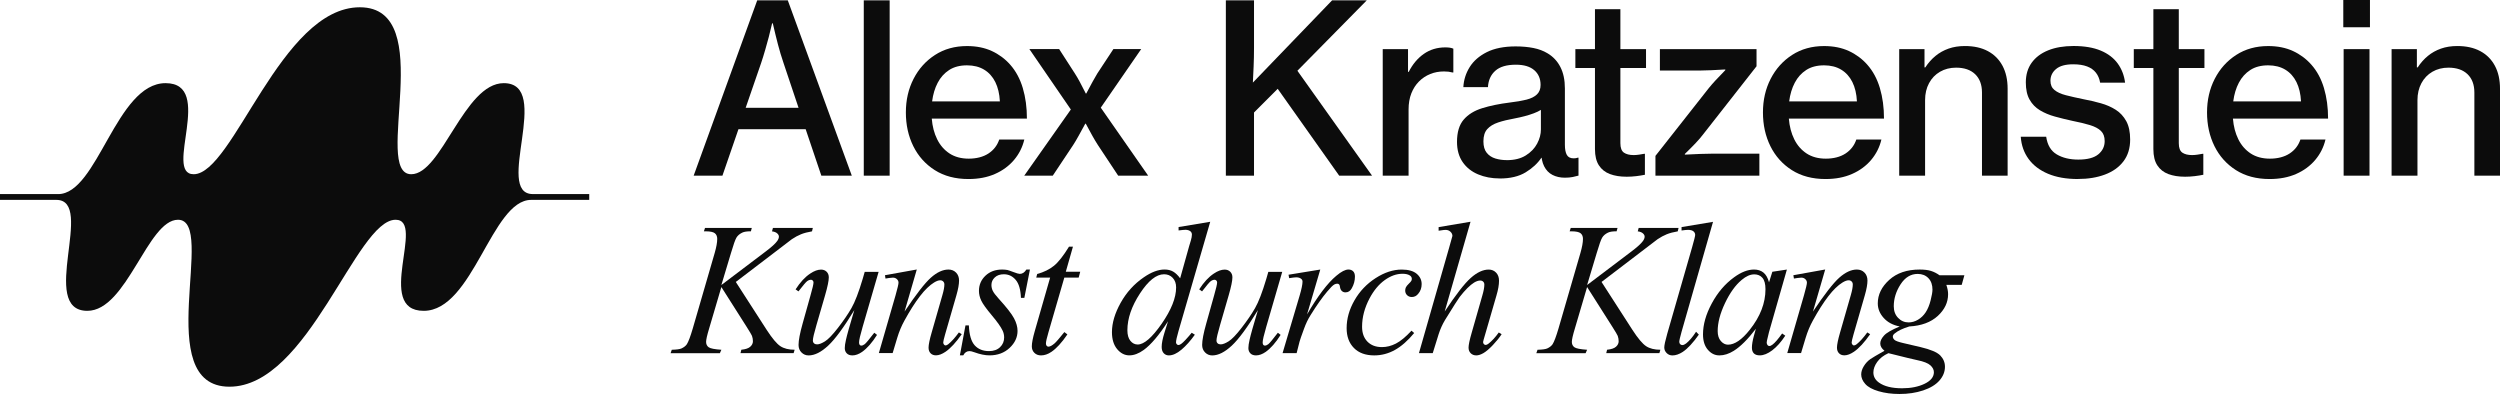
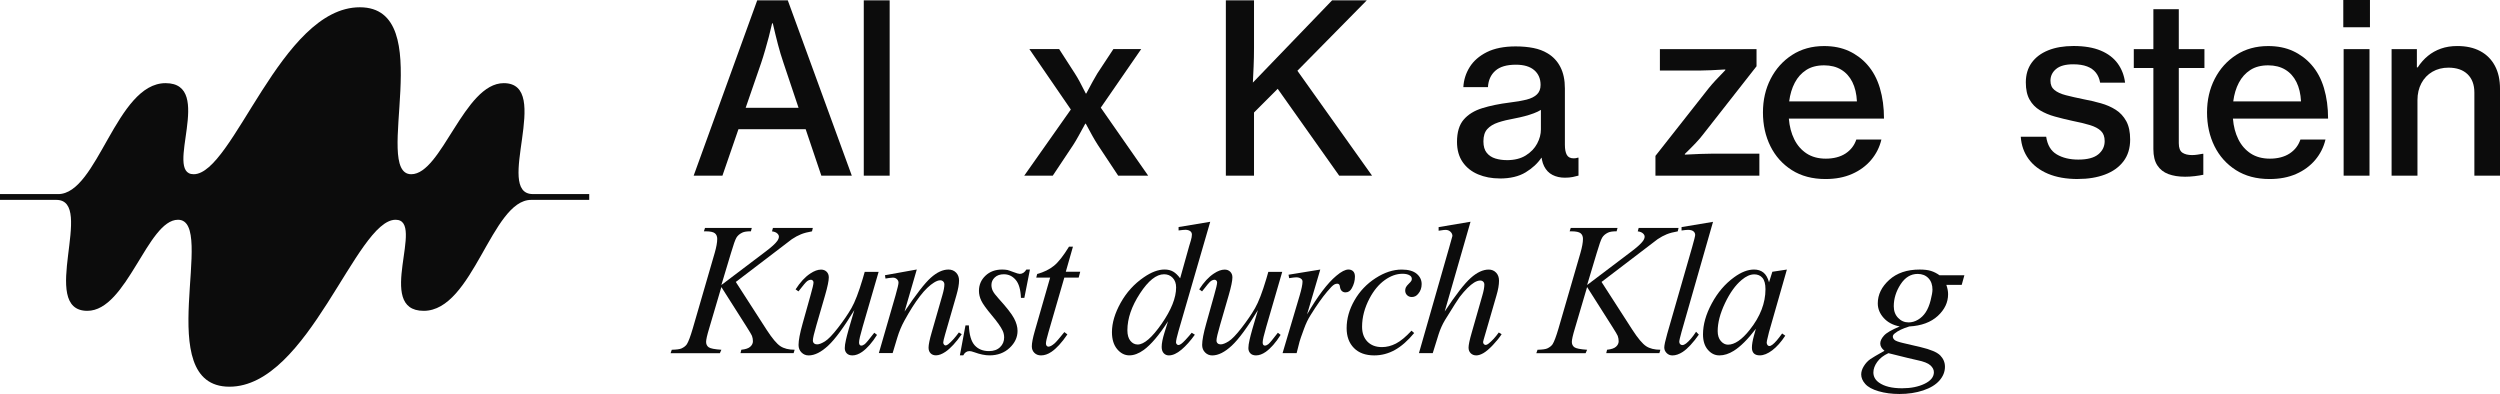
<svg xmlns="http://www.w3.org/2000/svg" width="349" height="55" viewBox="0 0 349 55" fill="none">
  <g clip-path="url(#clip0_22_384)">
    <path d="M96.835 24.523L105.708 0.048H109.976L118.912 24.523H114.659L112.47 18.034H103.089L100.851 24.523H96.839H96.835ZM104.093 15.048H111.477L109.383 8.801C109.083 7.923 108.824 7.059 108.602 6.206C108.379 5.354 108.139 4.375 107.883 3.258H107.787C107.627 3.965 107.472 4.598 107.323 5.16C107.175 5.722 107.005 6.329 106.82 6.973C106.634 7.621 106.445 8.228 106.253 8.797L104.097 15.045L104.093 15.048Z" fill="#0C0C0C" />
    <path d="M120.583 24.523V0.048H124.196V24.523H120.583Z" fill="#0C0C0C" />
-     <path d="M135.184 24.992C133.361 24.992 131.798 24.576 130.494 23.749C129.189 22.919 128.189 21.802 127.496 20.402C126.804 18.998 126.459 17.431 126.459 15.696C126.459 13.961 126.815 12.412 127.53 11.013C128.245 9.617 129.241 8.503 130.527 7.673C131.809 6.843 133.298 6.43 134.995 6.43C136.295 6.43 137.448 6.66 138.448 7.118C139.448 7.58 140.308 8.217 141.023 9.028C141.812 9.918 142.397 11.005 142.783 12.297C143.168 13.589 143.357 15.007 143.357 16.56H130.075C130.16 17.643 130.412 18.604 130.827 19.442C131.242 20.283 131.82 20.942 132.554 21.426C133.291 21.906 134.184 22.148 135.24 22.148C136.295 22.148 137.251 21.91 137.981 21.433C138.711 20.957 139.215 20.305 139.493 19.483H142.994C142.738 20.555 142.257 21.504 141.556 22.334C140.852 23.165 139.967 23.816 138.896 24.285C137.826 24.758 136.592 24.992 135.195 24.992H135.184ZM130.119 14.151H139.582C139.53 13.101 139.315 12.204 138.944 11.452C138.57 10.704 138.052 10.127 137.385 9.724C136.718 9.322 135.921 9.121 134.995 9.121C134.006 9.121 133.172 9.337 132.502 9.773C131.831 10.209 131.298 10.797 130.905 11.549C130.512 12.297 130.249 13.165 130.123 14.151H130.119Z" fill="#0C0C0C" />
    <path d="M142.983 24.523L149.489 15.287L143.702 6.854H147.858L150.063 10.275C150.278 10.607 150.504 10.994 150.741 11.433C150.982 11.873 151.26 12.412 151.578 13.057H151.641C151.982 12.412 152.271 11.873 152.512 11.433C152.753 10.994 152.971 10.611 153.175 10.275L155.427 6.854H159.31L153.668 15.03L160.285 24.523H156.098L153.268 20.249C153.034 19.885 152.782 19.468 152.515 18.995C152.249 18.522 151.934 17.945 151.571 17.26H151.508C151.134 17.945 150.819 18.522 150.556 18.995C150.296 19.468 150.048 19.885 149.811 20.249L146.966 24.523H142.972H142.983Z" fill="#0C0C0C" />
    <path d="M171.129 24.523V0.048H175.06V6.683C175.06 7.584 175.041 8.459 175.004 9.315C174.967 10.171 174.934 10.912 174.9 11.53L185.96 0.048H190.802L181.117 9.877L191.539 24.523H186.952L178.368 12.398L175.06 15.707V24.523H171.129Z" fill="#0C0C0C" />
-     <path d="M193.029 24.523V6.858H196.559V10.037H196.656C197.2 8.965 197.904 8.127 198.764 7.524C199.627 6.921 200.627 6.616 201.768 6.616C202.024 6.616 202.235 6.631 202.398 6.657C202.565 6.683 202.724 6.727 202.887 6.794V10.119H202.776C202.572 10.067 202.383 10.03 202.209 10.007C202.035 9.985 201.824 9.974 201.579 9.974C200.887 9.974 200.246 10.093 199.653 10.335C199.06 10.577 198.538 10.923 198.086 11.377C197.634 11.832 197.278 12.386 197.022 13.038C196.767 13.69 196.637 14.441 196.637 15.287V24.523H193.025H193.029Z" fill="#0C0C0C" />
    <path d="M209.36 24.911C208.252 24.911 207.244 24.721 206.34 24.341C205.436 23.961 204.717 23.392 204.191 22.632C203.665 21.873 203.398 20.931 203.398 19.806C203.398 18.459 203.71 17.42 204.332 16.698C204.954 15.975 205.818 15.443 206.922 15.101C208.026 14.758 209.3 14.497 210.749 14.315C211.664 14.207 212.442 14.073 213.083 13.913C213.724 13.753 214.213 13.511 214.554 13.183C214.895 12.855 215.065 12.416 215.065 11.858C215.065 10.99 214.769 10.302 214.18 9.795C213.587 9.285 212.735 9.032 211.616 9.032C210.338 9.032 209.382 9.311 208.748 9.877C208.115 10.439 207.77 11.203 207.718 12.167H204.284C204.336 11.162 204.632 10.227 205.169 9.363C205.707 8.503 206.507 7.807 207.566 7.275C208.626 6.746 209.967 6.478 211.586 6.478C212.49 6.478 213.316 6.552 214.065 6.701C214.813 6.85 215.465 7.096 216.032 7.439C216.81 7.9 217.41 8.537 217.829 9.356C218.251 10.175 218.459 11.173 218.459 12.353V20.209C218.459 20.83 218.548 21.299 218.729 21.623C218.911 21.947 219.229 22.104 219.689 22.104C219.796 22.104 219.9 22.096 220 22.081C220.1 22.066 220.189 22.04 220.263 22.01H220.359V24.516C220.137 24.579 219.867 24.646 219.552 24.71C219.237 24.773 218.874 24.806 218.455 24.806C217.807 24.806 217.229 24.676 216.729 24.419C216.228 24.162 215.839 23.76 215.562 23.213C215.284 22.666 215.147 21.958 215.147 21.095V20.804L215.528 22.025H215.176C214.654 22.807 213.92 23.485 212.979 24.058C212.035 24.631 210.83 24.918 209.36 24.918V24.911ZM210.349 22.357C211.416 22.357 212.298 22.137 213.001 21.698C213.705 21.258 214.232 20.711 214.583 20.052C214.935 19.393 215.11 18.734 215.11 18.068V15.339C214.843 15.51 214.509 15.67 214.109 15.819C213.709 15.968 213.283 16.102 212.831 16.221C212.379 16.34 211.927 16.441 211.479 16.526C210.575 16.686 209.793 16.876 209.137 17.096C208.482 17.316 207.978 17.625 207.618 18.027C207.259 18.429 207.085 18.998 207.085 19.736C207.085 20.421 207.24 20.953 207.548 21.333C207.855 21.713 208.263 21.977 208.763 22.13C209.263 22.282 209.793 22.353 210.345 22.353L210.349 22.357Z" fill="#0C0C0C" />
-     <path d="M227.036 24.669C226.173 24.669 225.409 24.546 224.75 24.3C224.09 24.054 223.575 23.648 223.209 23.086C222.842 22.524 222.657 21.768 222.657 20.815V9.494H219.922V6.861H222.657V1.284H226.206V6.858H229.785V9.49H226.206V19.992C226.206 20.644 226.373 21.083 226.702 21.311C227.032 21.534 227.484 21.649 228.062 21.649C228.295 21.649 228.551 21.627 228.829 21.586C229.107 21.541 229.329 21.504 229.5 21.474H229.629V24.397C229.266 24.471 228.866 24.535 228.421 24.59C227.98 24.643 227.517 24.672 227.039 24.672L227.036 24.669Z" fill="#0C0C0C" />
    <path d="M231.1 24.523V21.761L238.547 12.301C238.813 11.97 239.128 11.608 239.491 11.217C239.855 10.826 240.307 10.354 240.851 9.795V9.698C240.062 9.743 239.403 9.777 238.869 9.803C238.336 9.829 237.85 9.844 237.413 9.844H231.722V6.858H245.212V9.252L237.732 18.79C237.465 19.144 237.131 19.531 236.731 19.955C236.331 20.38 235.824 20.89 235.205 21.489V21.586C236.057 21.541 236.772 21.512 237.346 21.489C237.921 21.467 238.428 21.456 238.865 21.456H245.608V24.523H231.096H231.1Z" fill="#0C0C0C" />
    <path d="M254.833 24.992C253.011 24.992 251.447 24.576 250.143 23.749C248.839 22.919 247.839 21.802 247.146 20.402C246.453 18.998 246.108 17.431 246.108 15.696C246.108 13.961 246.464 12.412 247.179 11.013C247.894 9.617 248.891 8.503 250.176 7.673C251.458 6.843 252.948 6.43 254.644 6.43C255.945 6.43 257.097 6.66 258.097 7.118C259.098 7.58 259.957 8.217 260.672 9.028C261.461 9.918 262.047 11.005 262.432 12.297C262.817 13.589 263.006 15.007 263.006 16.56H249.724C249.81 17.643 250.062 18.604 250.476 19.442C250.891 20.283 251.469 20.942 252.203 21.426C252.94 21.906 253.833 22.148 254.889 22.148C255.945 22.148 256.901 21.91 257.631 21.433C258.36 20.957 258.864 20.305 259.142 19.483H262.643C262.388 20.555 261.906 21.504 261.206 22.334C260.502 23.165 259.616 23.816 258.546 24.285C257.475 24.758 256.241 24.992 254.844 24.992H254.833ZM249.765 14.151H259.227C259.176 13.101 258.961 12.204 258.59 11.452C258.216 10.704 257.697 10.127 257.03 9.724C256.364 9.322 255.567 9.121 254.641 9.121C253.652 9.121 252.818 9.337 252.147 9.773C251.477 10.209 250.943 10.797 250.551 11.549C250.158 12.297 249.895 13.165 249.769 14.151H249.765Z" fill="#0C0C0C" />
-     <path d="M265.129 24.523V6.858H268.66V9.412H268.771C269.186 8.779 269.66 8.246 270.194 7.807C270.727 7.368 271.335 7.029 272.017 6.787C272.698 6.545 273.462 6.426 274.303 6.426C275.548 6.426 276.615 6.66 277.5 7.133C278.385 7.606 279.067 8.284 279.545 9.173C280.023 10.063 280.264 11.132 280.264 12.386V24.527H276.685V12.915C276.685 11.824 276.366 10.972 275.733 10.361C275.099 9.751 274.21 9.445 273.073 9.445C272.232 9.445 271.483 9.635 270.828 10.015C270.172 10.395 269.66 10.927 269.294 11.612C268.927 12.297 268.742 13.083 268.742 13.972V24.523H265.129Z" fill="#0C0C0C" />
    <path d="M290.085 24.992C288.455 24.992 287.058 24.747 285.899 24.255C284.736 23.764 283.835 23.075 283.191 22.193C282.546 21.311 282.179 20.276 282.098 19.084H285.647C285.817 20.253 286.31 21.076 287.125 21.556C287.94 22.037 288.944 22.279 290.137 22.279C291.404 22.279 292.334 22.033 292.927 21.541C293.52 21.05 293.812 20.432 293.812 19.695C293.812 19.084 293.638 18.611 293.286 18.273C292.934 17.934 292.423 17.666 291.753 17.461C291.082 17.256 290.256 17.059 289.274 16.865C288.444 16.683 287.636 16.485 286.862 16.27C286.084 16.057 285.388 15.763 284.776 15.395C284.165 15.026 283.68 14.531 283.331 13.909C282.979 13.287 282.805 12.487 282.805 11.5C282.805 10.428 283.076 9.516 283.62 8.76C284.165 8.004 284.932 7.427 285.929 7.025C286.925 6.623 288.103 6.422 289.47 6.422C290.982 6.422 292.249 6.638 293.268 7.066C294.287 7.494 295.072 8.094 295.632 8.864C296.191 9.635 296.536 10.529 296.662 11.545H293.179C293.083 10.99 292.886 10.521 292.586 10.142C292.286 9.762 291.879 9.471 291.356 9.274C290.834 9.077 290.189 8.976 289.422 8.976C288.344 8.976 287.548 9.196 287.025 9.635C286.503 10.075 286.243 10.622 286.243 11.273C286.243 11.832 286.429 12.26 286.803 12.565C287.177 12.87 287.699 13.112 288.377 13.287C289.055 13.462 289.867 13.649 290.815 13.842C291.667 14.002 292.486 14.192 293.268 14.412C294.05 14.631 294.75 14.937 295.361 15.328C295.972 15.719 296.461 16.247 296.825 16.91C297.188 17.573 297.369 18.429 297.369 19.479C297.369 20.689 297.058 21.701 296.436 22.52C295.813 23.34 294.954 23.954 293.853 24.367C292.757 24.78 291.504 24.985 290.097 24.985L290.085 24.992Z" fill="#0C0C0C" />
    <path d="M304.99 24.669C304.127 24.669 303.364 24.546 302.704 24.3C302.045 24.054 301.53 23.648 301.163 23.086C300.796 22.524 300.611 21.768 300.611 20.815V9.494H297.877V6.861H300.611V1.284H304.16V6.858H307.739V9.49H304.16V19.992C304.16 20.644 304.327 21.083 304.657 21.311C304.987 21.534 305.439 21.649 306.017 21.649C306.25 21.649 306.506 21.627 306.783 21.586C307.061 21.541 307.284 21.504 307.454 21.474H307.584V24.397C307.221 24.471 306.821 24.535 306.376 24.59C305.935 24.643 305.472 24.672 304.994 24.672L304.99 24.669Z" fill="#0C0C0C" />
    <path d="M316.827 24.992C315.004 24.992 313.441 24.576 312.137 23.749C310.833 22.919 309.832 21.802 309.139 20.402C308.447 18.998 308.102 17.431 308.102 15.696C308.102 13.961 308.458 12.412 309.173 11.013C309.888 9.617 310.884 8.503 312.17 7.673C313.452 6.843 314.941 6.43 316.638 6.43C317.939 6.43 319.091 6.66 320.091 7.118C321.091 7.58 321.951 8.217 322.666 9.028C323.455 9.918 324.04 11.005 324.426 12.297C324.811 13.589 325 15.007 325 16.56H311.718C311.803 17.643 312.055 18.604 312.47 19.442C312.885 20.283 313.463 20.942 314.197 21.426C314.934 21.906 315.827 22.148 316.883 22.148C317.939 22.148 318.894 21.91 319.624 21.433C320.354 20.957 320.858 20.305 321.136 19.483H324.637C324.381 20.555 323.9 21.504 323.199 22.334C322.496 23.165 321.61 23.816 320.539 24.285C319.469 24.758 318.235 24.992 316.838 24.992H316.827ZM311.759 14.151H321.221C321.169 13.101 320.954 12.204 320.584 11.452C320.21 10.704 319.691 10.127 319.024 9.724C318.357 9.322 317.561 9.121 316.634 9.121C315.645 9.121 314.812 9.337 314.141 9.773C313.47 10.209 312.937 10.797 312.544 11.549C312.151 12.297 311.888 13.165 311.762 14.151H311.759Z" fill="#0C0C0C" />
    <path d="M327.123 3.805V0H330.846V3.805H327.123ZM327.171 24.523V6.858H330.783V24.523H327.171Z" fill="#0C0C0C" />
    <path d="M333.866 24.523V6.858H337.397V9.412H337.508C337.923 8.779 338.397 8.246 338.931 7.807C339.464 7.368 340.072 7.029 340.754 6.787C341.435 6.545 342.198 6.426 343.039 6.426C344.284 6.426 345.351 6.66 346.237 7.133C347.122 7.606 347.804 8.284 348.282 9.173C348.76 10.063 349.001 11.132 349.001 12.386V24.527H345.422V12.915C345.422 11.824 345.103 10.972 344.47 10.361C343.836 9.751 342.947 9.445 341.809 9.445C340.968 9.445 340.22 9.635 339.564 10.015C338.909 10.395 338.397 10.927 338.03 11.612C337.664 12.297 337.478 13.083 337.478 13.972V24.523H333.866Z" fill="#0C0C0C" />
    <path d="M102.718 39.36L107.031 46.054C107.801 47.241 108.438 47.997 108.942 48.328C109.446 48.66 110.109 48.824 110.932 48.824L110.791 49.3H103.374L103.489 48.824C104.078 48.764 104.496 48.623 104.741 48.399C104.986 48.176 105.108 47.923 105.108 47.64C105.108 47.383 105.063 47.133 104.978 46.891C104.908 46.72 104.659 46.299 104.233 45.629L100.703 40.071L98.995 45.86C98.713 46.787 98.572 47.413 98.572 47.729C98.572 48.045 98.691 48.306 98.932 48.477C99.173 48.649 99.762 48.764 100.703 48.827L100.495 49.304H93.615L93.782 48.827C94.449 48.809 94.897 48.749 95.13 48.645C95.471 48.489 95.723 48.291 95.886 48.053C96.109 47.699 96.383 46.969 96.709 45.86L99.776 35.298C100.006 34.49 100.125 33.842 100.125 33.351C100.125 33.008 100.017 32.744 99.799 32.565C99.58 32.386 99.154 32.293 98.52 32.293H98.265L98.421 31.817H104.952L104.823 32.293C104.282 32.286 103.881 32.346 103.615 32.476C103.248 32.654 102.977 32.889 102.807 33.172C102.637 33.455 102.385 34.166 102.051 35.302L100.703 39.788L106.89 35.108C107.712 34.49 108.25 33.998 108.505 33.637C108.661 33.414 108.735 33.213 108.735 33.031C108.735 32.874 108.657 32.725 108.498 32.58C108.338 32.435 108.098 32.338 107.772 32.297L107.901 31.821H113.47L113.355 32.297C112.747 32.401 112.236 32.535 111.821 32.703C111.406 32.87 110.98 33.101 110.543 33.392C110.413 33.477 109.58 34.114 108.042 35.302L102.714 39.363L102.718 39.36Z" fill="#0C0C0C" />
    <path d="M122.658 37.941L120.424 45.629C120.091 46.772 119.924 47.494 119.924 47.796C119.924 47.952 119.95 48.064 120.009 48.139C120.065 48.213 120.139 48.246 120.235 48.246C120.38 48.246 120.543 48.179 120.717 48.045C120.891 47.911 121.335 47.383 122.047 46.452L122.432 46.75C121.758 47.826 121.061 48.615 120.354 49.121C119.883 49.449 119.431 49.613 118.994 49.613C118.66 49.613 118.397 49.52 118.212 49.33C118.023 49.14 117.931 48.894 117.931 48.596C117.931 48.299 117.986 47.919 118.097 47.435C118.234 46.798 118.623 45.413 119.264 43.284C117.808 45.681 116.593 47.338 115.615 48.25C114.637 49.162 113.726 49.617 112.888 49.617C112.496 49.617 112.162 49.479 111.888 49.203C111.614 48.928 111.477 48.581 111.477 48.157C111.477 47.513 111.666 46.523 112.04 45.19L113.155 41.206C113.429 40.253 113.566 39.657 113.566 39.427C113.566 39.322 113.529 39.237 113.459 39.162C113.385 39.088 113.307 39.054 113.222 39.054C113.044 39.054 112.862 39.118 112.681 39.248C112.503 39.378 112.095 39.855 111.462 40.678L111.065 40.395C111.706 39.397 112.388 38.663 113.107 38.191C113.655 37.822 114.159 37.636 114.622 37.636C114.937 37.636 115.196 37.736 115.4 37.938C115.6 38.139 115.7 38.399 115.7 38.719C115.7 39.185 115.53 40.015 115.185 41.21L113.977 45.376C113.644 46.511 113.477 47.23 113.477 47.532C113.477 47.696 113.529 47.826 113.637 47.926C113.744 48.027 113.889 48.075 114.066 48.075C114.348 48.075 114.715 47.934 115.17 47.651C115.622 47.368 116.23 46.739 116.986 45.763C117.742 44.788 118.368 43.872 118.861 43.016C119.353 42.159 119.876 40.8 120.431 38.935L120.713 37.956H122.665L122.658 37.941Z" fill="#0C0C0C" />
    <path d="M127.982 37.628L126.274 43.496C127.874 41.098 129.101 39.52 129.949 38.764C130.801 38.008 131.62 37.628 132.405 37.628C132.831 37.628 133.187 37.77 133.465 38.053C133.743 38.336 133.884 38.708 133.884 39.162C133.884 39.68 133.761 40.365 133.513 41.225L131.946 46.653C131.768 47.282 131.676 47.662 131.676 47.8C131.676 47.919 131.709 48.019 131.779 48.101C131.846 48.183 131.92 48.224 131.998 48.224C132.102 48.224 132.224 48.168 132.372 48.057C132.824 47.696 133.321 47.145 133.861 46.407L134.258 46.653C133.461 47.796 132.709 48.615 131.998 49.103C131.501 49.438 131.057 49.605 130.664 49.605C130.345 49.605 130.094 49.509 129.908 49.315C129.719 49.121 129.627 48.861 129.627 48.533C129.627 48.12 129.771 47.413 130.064 46.404L131.553 41.217C131.742 40.573 131.835 40.071 131.835 39.71C131.835 39.538 131.779 39.397 131.668 39.289C131.557 39.181 131.42 39.129 131.257 39.129C131.016 39.129 130.731 39.233 130.397 39.438C129.764 39.825 129.104 40.462 128.423 41.352C127.737 42.241 127.015 43.377 126.255 44.762C125.851 45.491 125.518 46.292 125.255 47.159L124.614 49.289H122.688L125.022 41.217C125.296 40.246 125.433 39.661 125.433 39.464C125.433 39.267 125.359 39.11 125.207 38.969C125.059 38.827 124.87 38.757 124.647 38.757C124.544 38.757 124.366 38.775 124.106 38.809L123.617 38.887L123.54 38.421L127.982 37.621V37.628Z" fill="#0C0C0C" />
    <path d="M143.779 37.628L142.998 41.586H142.523C142.479 40.436 142.238 39.594 141.794 39.073C141.349 38.548 140.797 38.287 140.138 38.287C139.608 38.287 139.185 38.433 138.874 38.727C138.563 39.021 138.404 39.371 138.404 39.784C138.404 40.067 138.467 40.339 138.589 40.596C138.711 40.853 138.985 41.214 139.404 41.679C140.515 42.9 141.234 43.82 141.56 44.438C141.886 45.056 142.049 45.64 142.049 46.191C142.049 47.085 141.679 47.878 140.938 48.57C140.197 49.263 139.263 49.609 138.133 49.609C137.518 49.609 136.807 49.464 136.003 49.17C135.721 49.066 135.503 49.013 135.347 49.013C134.962 49.013 134.669 49.211 134.473 49.605H133.999L134.78 45.428H135.254C135.306 46.735 135.577 47.658 136.062 48.202C136.551 48.742 137.218 49.013 138.063 49.013C138.715 49.013 139.23 48.831 139.608 48.466C139.989 48.101 140.178 47.651 140.178 47.118C140.178 46.776 140.108 46.456 139.971 46.165C139.73 45.648 139.23 44.937 138.463 44.025C137.696 43.112 137.203 42.431 136.988 41.973C136.77 41.519 136.662 41.061 136.662 40.607C136.662 39.773 136.962 39.069 137.566 38.492C138.17 37.915 138.945 37.628 139.897 37.628C140.171 37.628 140.419 37.651 140.641 37.692C140.76 37.718 141.042 37.815 141.482 37.982C141.923 38.15 142.216 38.235 142.36 38.235C142.727 38.235 143.035 38.034 143.283 37.628H143.772H143.779Z" fill="#0C0C0C" />
    <path d="M149.785 34.43L148.785 37.938H150.8L150.582 38.749H148.581L146.373 46.359C146.132 47.174 146.013 47.703 146.013 47.945C146.013 48.09 146.047 48.202 146.117 48.28C146.184 48.358 146.265 48.395 146.362 48.395C146.577 48.395 146.858 48.246 147.21 47.945C147.414 47.774 147.873 47.245 148.585 46.359L149.007 46.683C148.222 47.837 147.477 48.649 146.773 49.121C146.295 49.449 145.81 49.613 145.324 49.613C144.946 49.613 144.639 49.494 144.402 49.259C144.161 49.025 144.042 48.719 144.042 48.351C144.042 47.885 144.18 47.178 144.454 46.221L146.599 38.753H144.661L144.791 38.25C145.732 37.993 146.514 37.606 147.14 37.096C147.762 36.586 148.462 35.696 149.233 34.434H149.796L149.785 34.43Z" fill="#0C0C0C" />
    <path d="M168.947 30.964L164.53 46.18C164.29 47.007 164.171 47.547 164.171 47.807C164.171 47.893 164.208 47.975 164.279 48.053C164.349 48.131 164.427 48.168 164.505 48.168C164.616 48.168 164.749 48.112 164.901 48.001C165.19 47.796 165.679 47.279 166.364 46.452L166.802 46.724C166.187 47.584 165.564 48.28 164.934 48.812C164.304 49.345 163.719 49.613 163.171 49.613C162.878 49.613 162.641 49.509 162.452 49.304C162.263 49.099 162.17 48.805 162.17 48.425C162.17 47.934 162.3 47.279 162.556 46.452L163.056 44.851C161.815 46.776 160.685 48.109 159.67 48.85C158.969 49.356 158.295 49.609 157.654 49.609C157.013 49.609 156.439 49.319 155.954 48.738C155.472 48.157 155.228 47.368 155.228 46.37C155.228 45.089 155.635 43.723 156.446 42.267C157.258 40.815 158.332 39.631 159.666 38.719C160.718 37.99 161.685 37.625 162.567 37.625C163.03 37.625 163.426 37.718 163.76 37.908C164.093 38.097 164.423 38.41 164.749 38.85L166.005 34.363C166.098 34.047 166.175 33.79 166.235 33.604C166.338 33.261 166.39 32.978 166.39 32.751C166.39 32.569 166.327 32.42 166.198 32.301C166.016 32.156 165.786 32.081 165.505 32.081C165.309 32.081 164.982 32.111 164.53 32.17V31.694L168.947 30.96V30.964ZM164.186 40.119C164.186 39.568 164.027 39.125 163.712 38.79C163.397 38.455 162.993 38.287 162.504 38.287C161.426 38.287 160.303 39.181 159.136 40.972C157.969 42.759 157.384 44.471 157.384 46.106C157.384 46.75 157.525 47.241 157.806 47.584C158.088 47.926 158.425 48.094 158.821 48.094C159.71 48.094 160.826 47.126 162.17 45.194C163.512 43.258 164.186 41.571 164.186 40.127V40.119Z" fill="#0C0C0C" />
    <path d="M179.002 37.941L176.768 45.629C176.434 46.772 176.268 47.494 176.268 47.796C176.268 47.952 176.293 48.064 176.353 48.139C176.408 48.213 176.482 48.246 176.579 48.246C176.723 48.246 176.886 48.179 177.06 48.045C177.235 47.911 177.679 47.383 178.39 46.452L178.776 46.75C178.101 47.826 177.405 48.615 176.697 49.121C176.227 49.449 175.775 49.613 175.338 49.613C175.004 49.613 174.741 49.52 174.556 49.33C174.367 49.14 174.274 48.894 174.274 48.596C174.274 48.299 174.33 47.919 174.441 47.435C174.578 46.798 174.967 45.413 175.608 43.284C174.152 45.681 172.937 47.338 171.959 48.25C170.981 49.162 170.069 49.617 169.232 49.617C168.839 49.617 168.506 49.479 168.232 49.203C167.958 48.928 167.82 48.581 167.82 48.157C167.82 47.513 168.009 46.523 168.384 45.19L169.499 41.206C169.773 40.253 169.91 39.657 169.91 39.427C169.91 39.322 169.873 39.237 169.803 39.162C169.728 39.088 169.651 39.054 169.565 39.054C169.388 39.054 169.206 39.118 169.025 39.248C168.847 39.378 168.439 39.855 167.806 40.678L167.409 40.395C168.05 39.397 168.732 38.663 169.451 38.191C169.999 37.822 170.503 37.636 170.966 37.636C171.281 37.636 171.54 37.736 171.744 37.938C171.944 38.139 172.044 38.399 172.044 38.719C172.044 39.185 171.874 40.015 171.529 41.21L170.321 45.376C169.988 46.511 169.821 47.23 169.821 47.532C169.821 47.696 169.873 47.826 169.98 47.926C170.088 48.027 170.232 48.075 170.41 48.075C170.692 48.075 171.058 47.934 171.514 47.651C171.97 47.368 172.574 46.739 173.33 45.763C174.085 44.788 174.712 43.872 175.204 43.016C175.697 42.159 176.219 40.8 176.775 38.935L177.057 37.956H179.009L179.002 37.941Z" fill="#0C0C0C" />
    <path d="M179.883 38.351L184.311 37.628L182.462 43.894C183.959 41.325 185.318 39.527 186.545 38.503C187.237 37.919 187.804 37.625 188.238 37.625C188.519 37.625 188.742 37.71 188.905 37.878C189.068 38.045 189.149 38.287 189.149 38.608C189.149 39.173 189.005 39.717 188.712 40.235C188.504 40.622 188.212 40.815 187.826 40.815C187.63 40.815 187.46 40.752 187.319 40.622C187.178 40.491 187.089 40.294 187.056 40.03C187.037 39.866 187 39.758 186.941 39.706C186.871 39.639 186.793 39.602 186.696 39.602C186.552 39.602 186.415 39.635 186.285 39.706C186.063 39.825 185.726 40.16 185.27 40.711C184.559 41.553 183.788 42.647 182.958 43.987C182.599 44.553 182.291 45.194 182.036 45.908C181.676 46.888 181.473 47.476 181.421 47.677L181.009 49.3H179.046L181.421 41.292C181.695 40.365 181.832 39.702 181.832 39.307C181.832 39.151 181.769 39.025 181.639 38.92C181.469 38.783 181.243 38.716 180.958 38.716C180.78 38.716 180.45 38.753 179.968 38.831L179.879 38.354L179.883 38.351Z" fill="#0C0C0C" />
    <path d="M197.419 46.489C196.529 47.565 195.629 48.354 194.725 48.857C193.818 49.36 192.858 49.613 191.85 49.613C190.635 49.613 189.687 49.27 189.009 48.581C188.327 47.893 187.99 46.969 187.99 45.808C187.99 44.494 188.357 43.198 189.086 41.925C189.816 40.651 190.802 39.62 192.039 38.824C193.277 38.027 194.488 37.632 195.677 37.632C196.611 37.632 197.308 37.83 197.771 38.22C198.234 38.611 198.463 39.092 198.463 39.657C198.463 40.19 198.3 40.648 197.974 41.024C197.734 41.318 197.441 41.463 197.089 41.463C196.822 41.463 196.604 41.377 196.429 41.206C196.255 41.035 196.166 40.819 196.166 40.562C196.166 40.398 196.2 40.249 196.263 40.112C196.326 39.974 196.459 39.81 196.659 39.617C196.859 39.423 196.981 39.285 197.026 39.196C197.07 39.11 197.089 39.021 197.089 38.924C197.089 38.742 197.007 38.593 196.844 38.474C196.596 38.302 196.244 38.217 195.792 38.217C194.955 38.217 194.125 38.514 193.303 39.106C192.48 39.698 191.78 40.544 191.198 41.634C190.498 42.96 190.146 44.282 190.146 45.607C190.146 46.486 190.394 47.178 190.891 47.688C191.387 48.198 192.061 48.455 192.917 48.455C193.577 48.455 194.229 48.291 194.873 47.96C195.518 47.629 196.244 47.029 197.048 46.162L197.419 46.497V46.489Z" fill="#0C0C0C" />
    <path d="M205.284 30.964L201.679 43.489C203.235 41.132 204.45 39.568 205.325 38.794C206.199 38.019 207.033 37.632 207.826 37.632C208.237 37.632 208.578 37.774 208.852 38.057C209.126 38.34 209.263 38.719 209.263 39.192C209.263 39.758 209.145 40.447 208.904 41.255L207.337 46.657C207.14 47.312 207.04 47.673 207.04 47.74C207.04 47.859 207.077 47.96 207.148 48.038C207.222 48.116 207.303 48.153 207.396 48.153C207.507 48.153 207.637 48.097 207.781 47.986C208.27 47.606 208.752 47.085 209.23 46.411L209.626 46.657C209.333 47.111 208.93 47.614 208.415 48.161C207.896 48.708 207.451 49.084 207.081 49.296C206.71 49.509 206.377 49.613 206.088 49.613C205.773 49.613 205.514 49.512 205.31 49.311C205.11 49.11 205.01 48.85 205.01 48.529C205.01 48.15 205.158 47.446 205.458 46.415L206.933 41.255C207.122 40.611 207.214 40.104 207.214 39.732C207.214 39.561 207.162 39.423 207.055 39.319C206.948 39.214 206.81 39.162 206.636 39.162C206.388 39.162 206.107 39.255 205.788 39.445C205.206 39.806 204.536 40.477 203.772 41.456C203.565 41.724 202.883 42.796 201.72 44.68C201.361 45.283 201.064 45.938 200.834 46.653L200.012 49.296H198.085L202.309 34.542L202.757 32.941C202.757 32.718 202.665 32.52 202.483 32.349C202.298 32.178 202.076 32.092 201.809 32.092C201.653 32.092 201.42 32.118 201.101 32.17L200.831 32.208V31.705L205.273 30.957L205.284 30.964Z" fill="#0C0C0C" />
    <path d="M223.575 39.36L227.888 46.054C228.658 47.241 229.295 47.997 229.799 48.328C230.303 48.66 230.966 48.824 231.789 48.824L231.648 49.3H224.231L224.346 48.824C224.935 48.764 225.353 48.623 225.598 48.399C225.842 48.176 225.965 47.923 225.965 47.64C225.965 47.383 225.92 47.133 225.835 46.891C225.765 46.72 225.516 46.299 225.09 45.629L221.56 40.071L219.852 45.86C219.57 46.787 219.429 47.413 219.429 47.729C219.429 48.045 219.548 48.306 219.789 48.477C220.029 48.649 220.619 48.764 221.56 48.827L221.352 49.304H214.472L214.639 48.827C215.306 48.809 215.754 48.749 215.987 48.645C216.328 48.489 216.58 48.291 216.743 48.053C216.966 47.699 217.24 46.969 217.566 45.86L220.633 35.298C220.863 34.49 220.982 33.842 220.982 33.351C220.982 33.008 220.874 32.744 220.656 32.565C220.437 32.386 220.011 32.293 219.377 32.293H219.122L219.277 31.817H225.809L225.679 32.293C225.139 32.286 224.738 32.346 224.472 32.476C224.105 32.654 223.834 32.889 223.664 33.172C223.494 33.455 223.242 34.166 222.908 35.302L221.56 39.788L227.747 35.108C228.569 34.49 229.106 33.998 229.362 33.637C229.518 33.414 229.592 33.213 229.592 33.031C229.592 32.874 229.514 32.725 229.355 32.58C229.195 32.435 228.955 32.338 228.629 32.297L228.758 31.821H234.327L234.212 32.297C233.604 32.401 233.093 32.535 232.678 32.703C232.263 32.87 231.837 33.101 231.4 33.392C231.27 33.477 230.437 34.114 228.899 35.302L223.571 39.363L223.575 39.36Z" fill="#0C0C0C" />
    <path d="M239.139 30.964L234.749 46.31C234.534 47.077 234.427 47.543 234.427 47.718C234.427 47.848 234.468 47.956 234.549 48.042C234.631 48.127 234.731 48.172 234.849 48.172C235.012 48.172 235.186 48.097 235.375 47.952C235.82 47.599 236.287 47.055 236.772 46.314L237.157 46.713C236.346 47.863 235.598 48.667 234.912 49.125C234.408 49.453 233.927 49.617 233.475 49.617C233.149 49.617 232.878 49.505 232.66 49.282C232.441 49.058 232.333 48.801 232.333 48.507C232.333 48.198 232.471 47.561 232.745 46.597L236.224 34.501C236.505 33.514 236.646 32.945 236.646 32.8C236.646 32.595 236.564 32.424 236.401 32.29C236.238 32.156 235.987 32.089 235.646 32.089C235.449 32.089 235.149 32.118 234.745 32.178V31.701L239.136 30.968L239.139 30.964Z" fill="#0C0C0C" />
    <path d="M249.45 37.628L246.949 46.374L246.668 47.547C246.642 47.658 246.63 47.751 246.63 47.83C246.63 47.967 246.675 48.086 246.76 48.191C246.827 48.269 246.916 48.306 247.016 48.306C247.127 48.306 247.271 48.239 247.453 48.101C247.786 47.852 248.231 47.334 248.787 46.553L249.224 46.861C248.635 47.755 248.027 48.436 247.401 48.905C246.779 49.374 246.201 49.609 245.667 49.609C245.3 49.609 245.023 49.516 244.841 49.334C244.656 49.147 244.567 48.879 244.567 48.529C244.567 48.109 244.659 47.554 244.848 46.865L245.119 45.897C243.996 47.368 242.966 48.395 242.025 48.98C241.347 49.401 240.684 49.613 240.036 49.613C239.387 49.613 238.872 49.352 238.42 48.831C237.968 48.31 237.739 47.595 237.739 46.683C237.739 45.316 238.146 43.872 238.965 42.357C239.78 40.838 240.818 39.624 242.077 38.712C243.063 37.99 243.989 37.628 244.863 37.628C245.386 37.628 245.819 37.766 246.167 38.042C246.516 38.317 246.779 38.771 246.957 39.408L247.42 37.938L249.461 37.628H249.45ZM244.882 38.302C244.333 38.302 243.752 38.559 243.137 39.077C242.262 39.806 241.488 40.89 240.806 42.327C240.125 43.764 239.788 45.06 239.788 46.221C239.788 46.806 239.932 47.267 240.225 47.606C240.517 47.945 240.851 48.116 241.225 48.116C242.159 48.116 243.17 47.424 244.267 46.039C245.73 44.2 246.46 42.312 246.46 40.376C246.46 39.646 246.319 39.118 246.038 38.79C245.756 38.462 245.371 38.299 244.882 38.299V38.302Z" fill="#0C0C0C" />
-     <path d="M254.796 37.628L253.088 43.496C254.689 41.098 255.915 39.52 256.764 38.764C257.616 38.008 258.434 37.628 259.22 37.628C259.646 37.628 260.002 37.77 260.279 38.053C260.557 38.336 260.698 38.708 260.698 39.162C260.698 39.68 260.576 40.365 260.328 41.225L258.76 46.653C258.583 47.282 258.49 47.662 258.49 47.8C258.49 47.919 258.523 48.019 258.594 48.101C258.66 48.183 258.735 48.224 258.812 48.224C258.916 48.224 259.038 48.168 259.187 48.057C259.639 47.696 260.135 47.145 260.676 46.407L261.072 46.653C260.276 47.796 259.524 48.615 258.812 49.103C258.316 49.438 257.871 49.605 257.479 49.605C257.16 49.605 256.908 49.509 256.723 49.315C256.534 49.121 256.441 48.861 256.441 48.533C256.441 48.12 256.586 47.413 256.878 46.404L258.368 41.217C258.557 40.573 258.649 40.071 258.649 39.71C258.649 39.538 258.594 39.397 258.483 39.289C258.371 39.181 258.234 39.129 258.071 39.129C257.831 39.129 257.545 39.233 257.212 39.438C256.578 39.825 255.919 40.462 255.237 41.352C254.552 42.241 253.829 43.377 253.07 44.762C252.666 45.491 252.332 46.292 252.069 47.159L251.428 49.289H249.502L251.836 41.217C252.11 40.246 252.247 39.661 252.247 39.464C252.247 39.267 252.173 39.11 252.021 38.969C251.873 38.827 251.684 38.757 251.462 38.757C251.358 38.757 251.18 38.775 250.921 38.809L250.432 38.887L250.354 38.421L254.796 37.621V37.628Z" fill="#0C0C0C" />
    <path d="M274.228 38.429L273.854 39.769H271.709C271.872 40.235 271.954 40.666 271.954 41.072C271.954 42.208 271.476 43.217 270.516 44.103C269.549 44.989 268.223 45.48 266.537 45.573C265.629 45.849 264.951 46.176 264.496 46.553C264.325 46.69 264.24 46.832 264.24 46.977C264.24 47.148 264.318 47.304 264.47 47.446C264.622 47.587 265.014 47.733 265.637 47.878L268.126 48.459C269.505 48.786 270.416 49.173 270.861 49.62C271.298 50.075 271.516 50.599 271.516 51.195C271.516 51.899 271.257 52.543 270.738 53.131C270.22 53.716 269.464 54.173 268.467 54.505C267.471 54.836 266.37 55 265.162 55C264.103 55 263.136 54.873 262.262 54.62C261.387 54.367 260.765 54.025 260.387 53.596C260.009 53.168 259.824 52.725 259.824 52.267C259.824 51.899 259.946 51.511 260.191 51.113C260.435 50.715 260.739 50.383 261.109 50.127C261.339 49.963 261.995 49.576 263.073 48.965C262.68 48.656 262.484 48.317 262.484 47.945C262.484 47.602 262.658 47.234 263.003 46.85C263.347 46.463 264.081 46.039 265.203 45.573C264.262 45.395 263.514 44.996 262.965 44.386C262.413 43.775 262.139 43.097 262.139 42.349C262.139 41.128 262.673 40.037 263.736 39.073C264.799 38.109 266.218 37.628 267.989 37.628C268.63 37.628 269.156 37.692 269.568 37.822C269.979 37.952 270.375 38.153 270.761 38.429H274.225H274.228ZM263.629 49.3C262.936 49.617 262.413 50.026 262.058 50.525C261.702 51.024 261.524 51.511 261.524 51.995C261.524 52.561 261.78 53.031 262.295 53.403C263.032 53.935 264.11 54.203 265.529 54.203C266.752 54.203 267.8 53.995 268.667 53.578C269.534 53.161 269.971 52.621 269.971 51.958C269.971 51.623 269.812 51.303 269.49 51.005C269.167 50.704 268.545 50.458 267.623 50.272C267.119 50.167 265.789 49.847 263.632 49.304L263.629 49.3ZM269.775 40.454C269.775 39.766 269.586 39.226 269.204 38.831C268.823 38.436 268.326 38.239 267.708 38.239C266.741 38.239 265.944 38.727 265.314 39.702C264.685 40.678 264.37 41.694 264.37 42.751C264.37 43.414 264.57 43.954 264.974 44.374C265.377 44.795 265.863 45.008 266.437 45.008C266.889 45.008 267.33 44.885 267.752 44.631C268.175 44.382 268.534 44.039 268.823 43.6C269.112 43.161 269.345 42.602 269.516 41.925C269.686 41.247 269.771 40.756 269.771 40.454H269.775Z" fill="#0C0C0C" />
    <path d="M74.39 27.092C68.889 27.092 77.228 11.608 70.322 11.608C64.798 11.608 61.657 24.322 57.411 24.322C51.887 24.322 61.271 1.024 50.231 1.016C39.187 1.024 32.559 24.322 27.035 24.322C22.789 24.322 30.021 11.608 23.115 11.608C16.209 11.608 13.634 27.096 8.114 27.096H0V27.904H7.865C13.367 27.904 5.287 43.392 12.193 43.392C17.717 43.392 20.603 30.678 24.849 30.678C30.373 30.678 20.988 53.976 32.029 53.984C43.073 53.976 49.701 30.678 55.225 30.678C59.471 30.678 52.239 43.392 59.145 43.392C66.051 43.392 68.626 27.904 74.146 27.904H82.256V27.096H74.39V27.092Z" fill="#0C0C0C" />
  </g>
  <defs>
    <clipPath id="clip0_22_384">
      <rect width="349" height="55" fill="white" />
    </clipPath>
  </defs>
</svg>